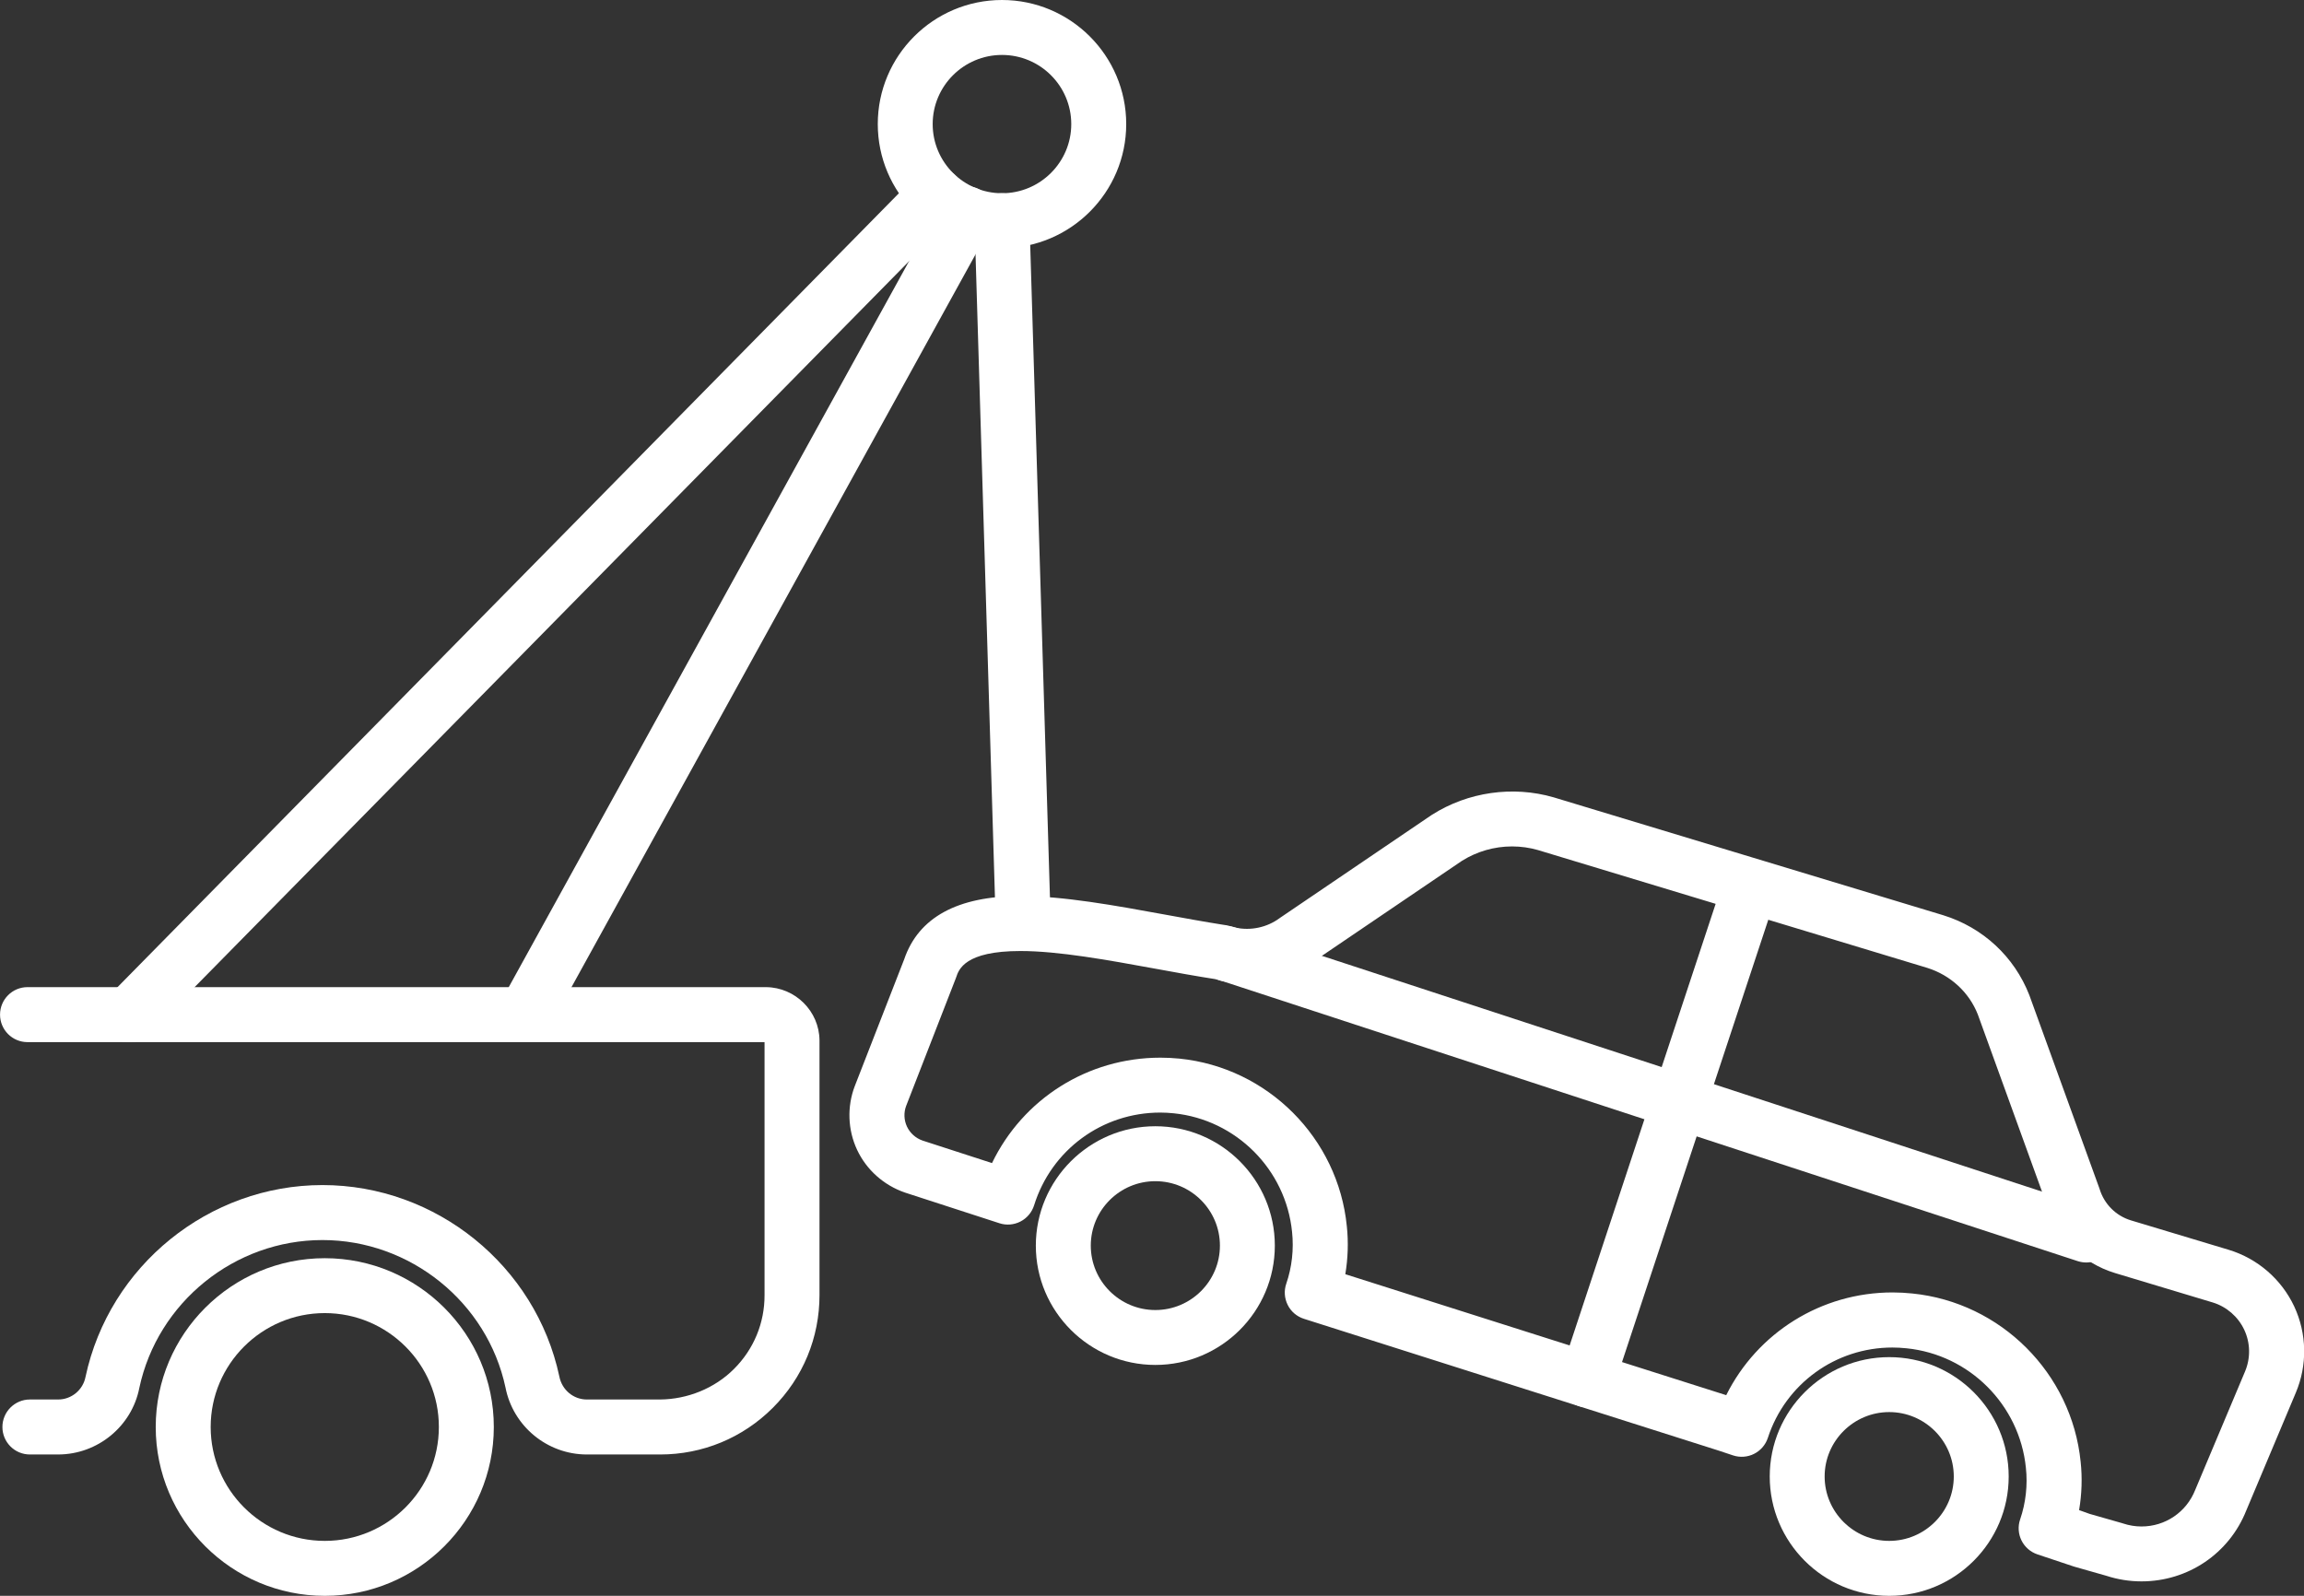
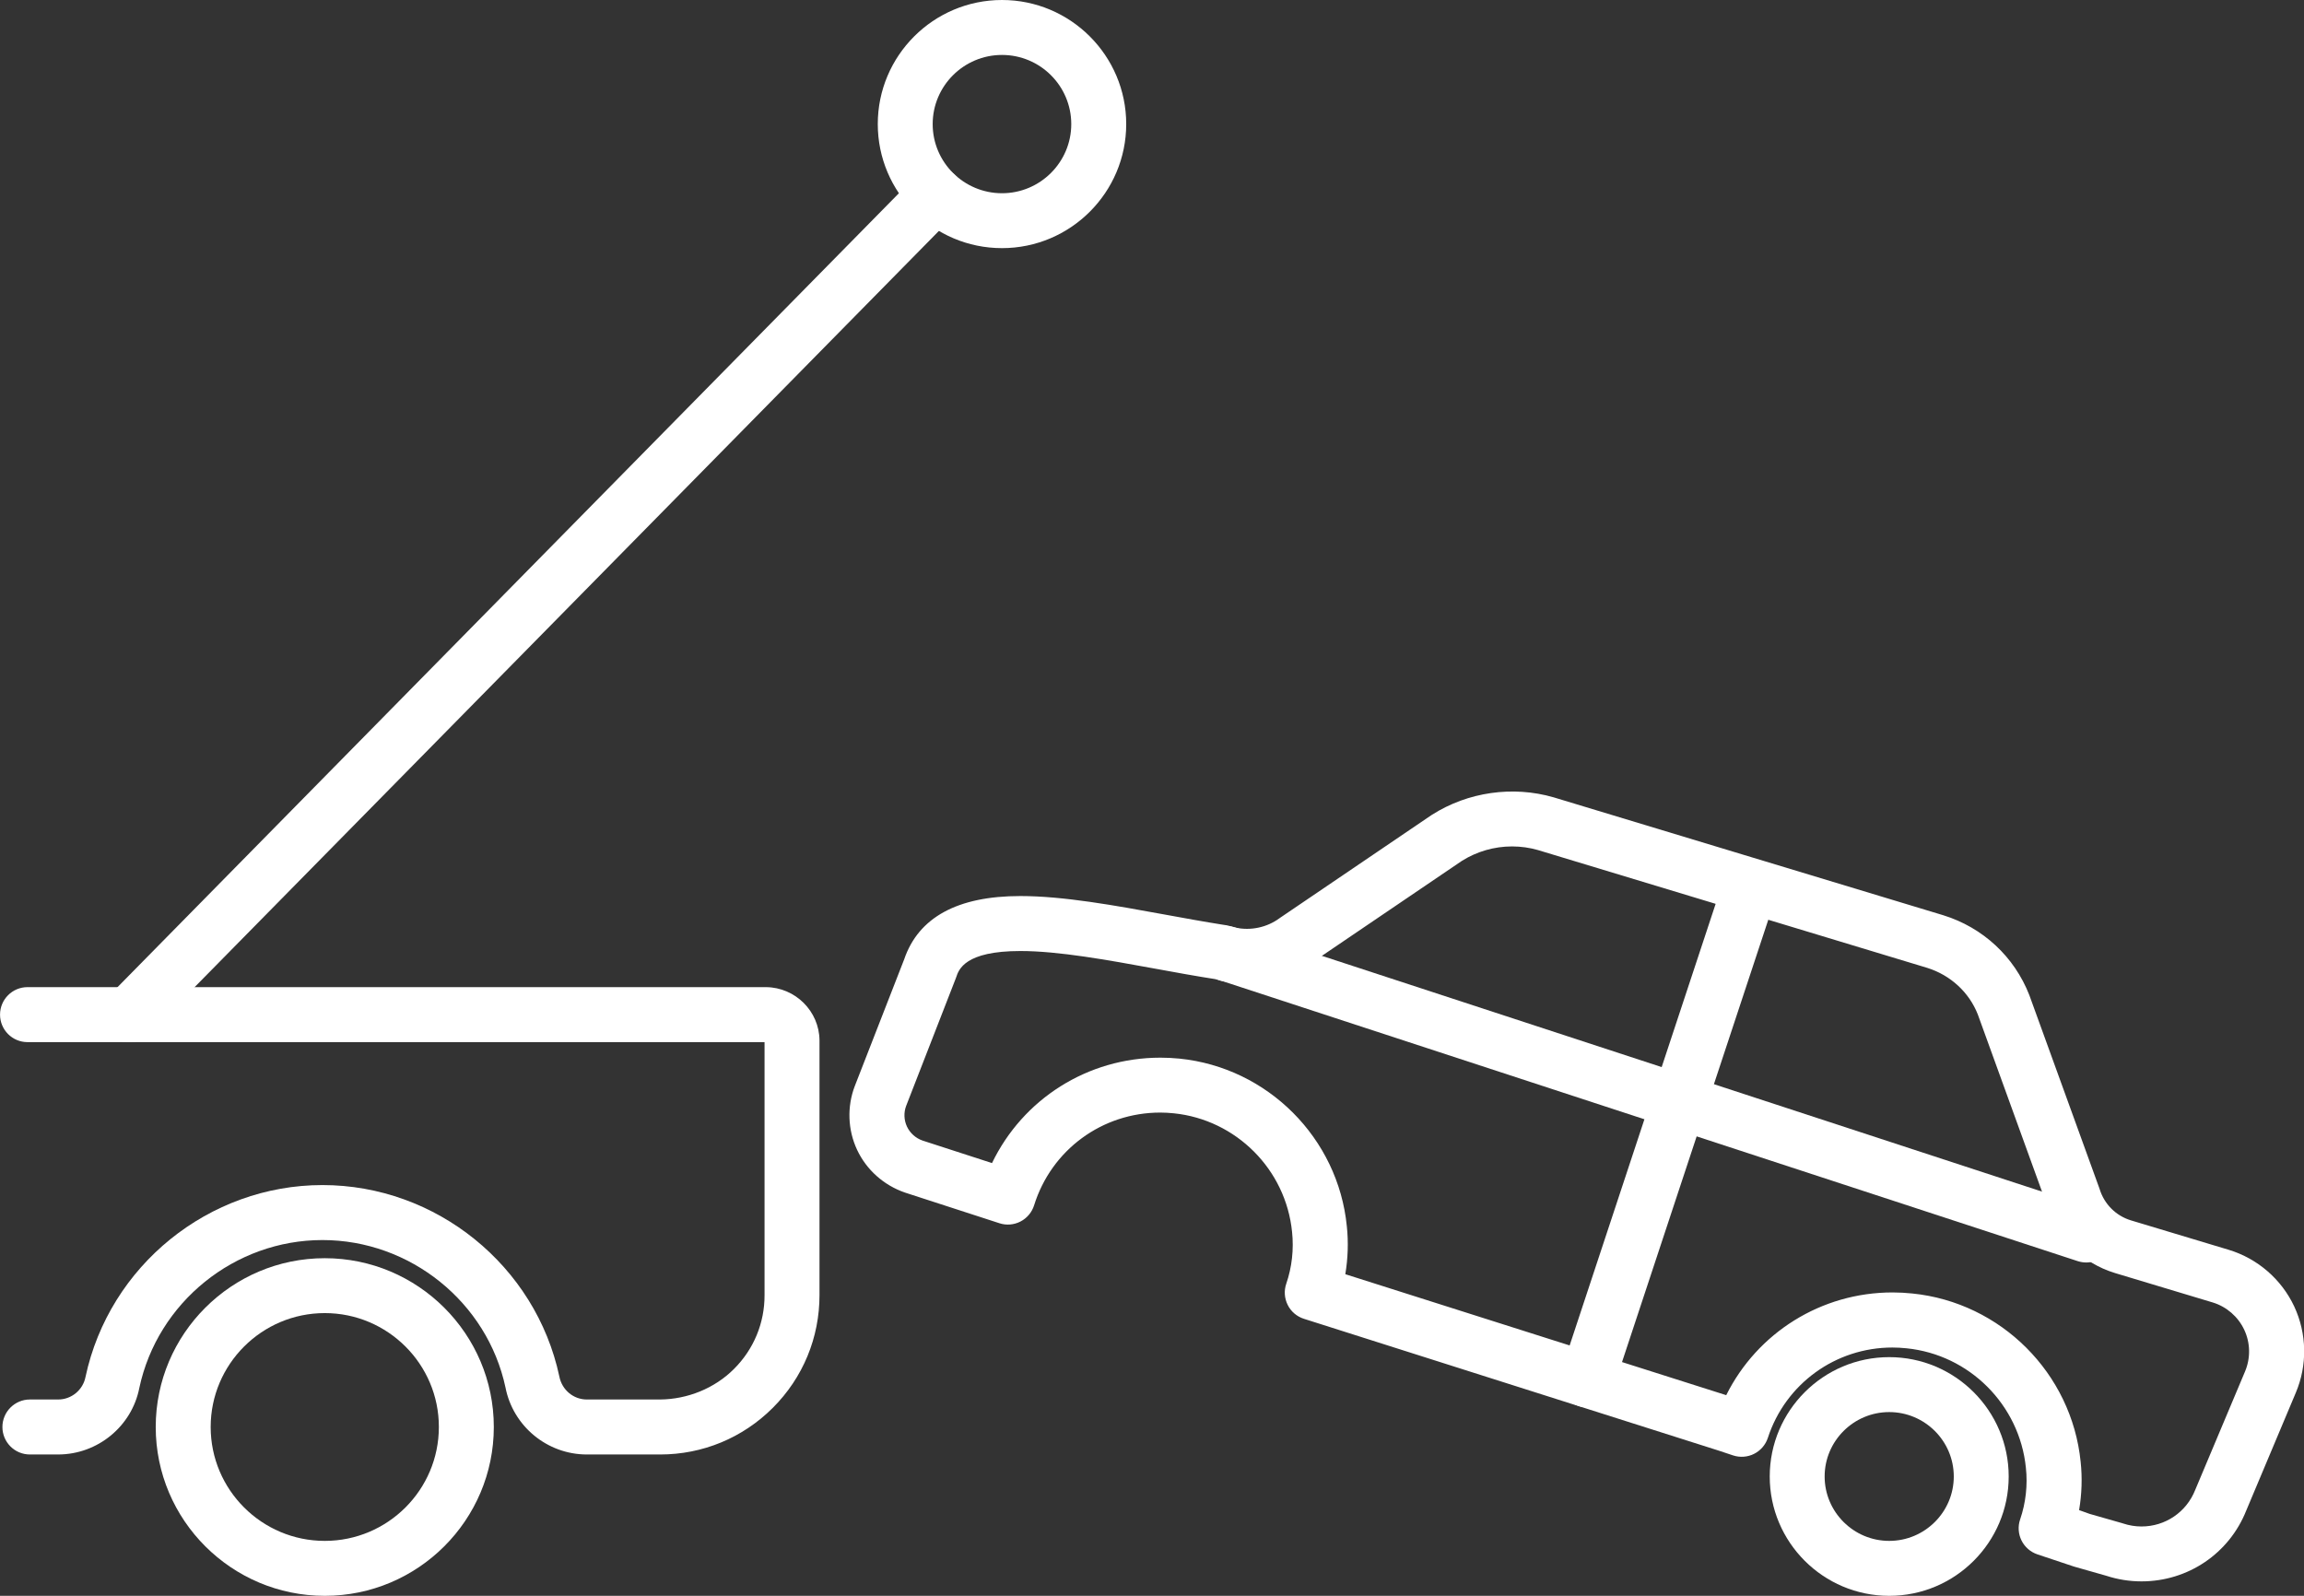
<svg xmlns="http://www.w3.org/2000/svg" version="1.1" id="Layer_1" x="0px" y="0px" width="50.525px" height="35px" viewBox="111.479 80.36 50.525 35" enable-background="new 111.479 80.36 50.525 35" xml:space="preserve">
  <rect x="111.479" y="80.36" width="50.525" height="35" fill="#333333" stroke="none" />
  <g id="Group">
    <g id="testAsset_3Icon2">
-       <path fill="#FFFFFF" d="M123.103,103.011c-0.099,0-0.198-0.024-0.291-0.075c-0.291-0.161-0.397-0.527-0.236-0.818l9.573-17.363    c0.16-0.291,0.527-0.397,0.818-0.236c0.291,0.161,0.397,0.527,0.237,0.818l-9.573,17.363    C123.521,102.897,123.315,103.011,123.103,103.011z" />
      <path fill="#FFFFFF" d="M114.306,103.217c-0.152,0-0.305-0.058-0.422-0.173c-0.237-0.233-0.24-0.615-0.007-0.852l17.697-17.983    c0.233-0.237,0.615-0.24,0.852-0.007c0.237,0.233,0.24,0.615,0.007,0.852l-17.697,17.983    C114.618,103.157,114.462,103.217,114.306,103.217z" />
      <path fill="#FFFFFF" d="M133.452,85.802c-1.502,0-2.724-1.22-2.724-2.721s1.222-2.721,2.724-2.721s2.724,1.221,2.724,2.721    S134.954,85.802,133.452,85.802z M133.452,81.565c-0.838,0-1.52,0.68-1.52,1.517c0,0.836,0.682,1.516,1.52,1.516    c0.837,0,1.519-0.68,1.519-1.516C134.971,82.245,134.29,81.565,133.452,81.565z" />
-       <path fill="#FFFFFF" d="M133.917,101.201c-0.325,0-0.592-0.257-0.602-0.584l-0.465-15.399c-0.01-0.333,0.251-0.61,0.584-0.62    c0.328-0.011,0.61,0.251,0.62,0.583l0.466,15.399c0.01,0.333-0.251,0.611-0.584,0.621    C133.93,101.201,133.923,101.201,133.917,101.201z" />
      <path fill="#FFFFFF" d="M118.601,115.36c-2.044,0-3.707-1.661-3.707-3.703c0-2.041,1.663-3.702,3.707-3.702    c2.044,0,3.707,1.661,3.707,3.702C122.308,113.699,120.646,115.36,118.601,115.36z M118.601,109.159    c-1.38,0-2.502,1.121-2.502,2.498c0,1.378,1.122,2.498,2.502,2.498s2.502-1.12,2.502-2.498    C121.104,110.28,119.981,109.159,118.601,109.159z" />
      <path fill="#FFFFFF" d="M125.955,112.26c-0.002,0-0.004,0-0.007,0h-1.603c-0.867-0.002-1.615-0.62-1.781-1.469    c-0.399-1.87-2.088-3.234-4.014-3.234s-3.615,1.364-4.016,3.245c-0.164,0.838-0.912,1.456-1.777,1.458h-0.623    c-0.333,0-0.602-0.27-0.602-0.603c0-0.332,0.27-0.603,0.602-0.603h0.621c0.291,0,0.543-0.208,0.599-0.494    c0.521-2.443,2.707-4.209,5.197-4.209c2.491,0,4.675,1.766,5.194,4.198c0.058,0.297,0.311,0.505,0.603,0.505h1.602    c0.602-0.004,1.198-0.242,1.625-0.67c0.434-0.433,0.672-1.008,0.67-1.62v-5.548h-16.163c-0.333,0-0.602-0.27-0.602-0.603    s0.27-0.603,0.602-0.603h16.196c0.643,0.006,1.166,0.528,1.172,1.166v5.586c0.001,0.935-0.362,1.813-1.024,2.475    C127.765,111.897,126.888,112.26,125.955,112.26z" />
-       <path fill="#FFFFFF" d="M136.815,110.296c-1.445,0-2.621-1.174-2.621-2.617s1.176-2.618,2.621-2.618s2.62,1.175,2.62,2.618    S138.26,110.296,136.815,110.296z M136.815,106.266c-0.781,0-1.416,0.634-1.416,1.413s0.635,1.413,1.416,1.413    s1.416-0.634,1.416-1.413S137.596,106.266,136.815,106.266z" />
      <path fill="#FFFFFF" d="M158.44,115.043L158.44,115.043c-0.26,0-0.519-0.041-0.768-0.122l-0.713-0.203    c-0.008-0.003-0.017-0.005-0.024-0.008l-0.776-0.259c-0.152-0.051-0.278-0.16-0.35-0.305c-0.071-0.144-0.082-0.311-0.03-0.462    c0.124-0.362,0.168-0.755,0.126-1.135c-0.14-1.38-1.24-2.479-2.617-2.618c-0.105-0.011-0.208-0.017-0.31-0.017    c-1.247,0-2.345,0.796-2.731,1.981c-0.05,0.152-0.158,0.278-0.302,0.351c-0.143,0.072-0.31,0.084-0.461,0.034l-0.312-0.104    l-9.099-2.892c-0.154-0.049-0.283-0.158-0.355-0.303c-0.073-0.146-0.085-0.313-0.032-0.467c0.124-0.361,0.168-0.754,0.127-1.135    c-0.136-1.37-1.227-2.462-2.593-2.602c-0.099-0.01-0.199-0.016-0.297-0.016c-1.275,0-2.387,0.817-2.767,2.034    c-0.048,0.153-0.155,0.281-0.298,0.355c-0.143,0.074-0.31,0.088-0.462,0.038l-2.07-0.672c-0.467-0.16-0.847-0.501-1.052-0.939    s-0.223-0.948-0.049-1.4l1.083-2.779c0.314-0.919,1.171-1.386,2.546-1.386c0.947,0,2.079,0.207,3.173,0.407    c0.425,0.078,0.865,0.158,1.282,0.224c0.092,0.01,0.169,0.035,0.224,0.054l0.008,0.002c0.011,0.002,0.022,0.004,0.033,0.006    c0.332,0.072,0.691-0.005,0.963-0.206c0.007-0.004,0.014-0.009,0.02-0.014l3.313-2.248c0.005-0.003,0.01-0.007,0.016-0.01    c0.784-0.498,1.769-0.639,2.663-0.38l8.545,2.586c0.87,0.27,1.557,0.908,1.887,1.752l1.532,4.226    c0.004,0.01,0.007,0.02,0.01,0.029c0.101,0.328,0.356,0.585,0.686,0.685l2.146,0.646c0.634,0.193,1.155,0.646,1.435,1.242    c0.279,0.599,0.291,1.289,0.033,1.896l-1.086,2.582C160.363,114.43,159.462,115.043,158.44,115.043z M157.304,113.563l0.711,0.203    c0.009,0.002,0.018,0.005,0.025,0.008c0.13,0.043,0.265,0.065,0.4,0.065c0.523,0,0.985-0.314,1.178-0.801l1.092-2.596    c0.125-0.295,0.119-0.628-0.016-0.916s-0.387-0.507-0.691-0.6l-2.146-0.646c-0.71-0.216-1.263-0.765-1.484-1.47l-1.521-4.198    c-0.19-0.487-0.599-0.865-1.112-1.025l-8.534-2.583c-0.18-0.052-0.373-0.08-0.568-0.08c-0.391,0-0.771,0.11-1.101,0.317    l-3.294,2.235c-0.536,0.391-1.236,0.545-1.887,0.415c-0.083-0.011-0.153-0.034-0.204-0.051l-0.007-0.003    c-0.438-0.068-0.894-0.151-1.334-0.232c-1.042-0.19-2.118-0.387-2.956-0.387c-1.216,0-1.351,0.404-1.408,0.577    c-0.003,0.009-0.007,0.019-0.01,0.027l-1.086,2.791c-0.056,0.145-0.05,0.312,0.017,0.455s0.192,0.255,0.342,0.307l1.523,0.494    c0.677-1.404,2.094-2.312,3.693-2.312c0.14,0,0.281,0.007,0.42,0.021c1.934,0.197,3.477,1.743,3.668,3.676    c0.037,0.347,0.025,0.703-0.033,1.052l8.353,2.653c0.682-1.368,2.081-2.253,3.647-2.253c0.144,0,0.29,0.008,0.434,0.023    c1.941,0.196,3.495,1.748,3.691,3.69c0.038,0.351,0.026,0.71-0.034,1.061L157.304,113.563z" />
      <path fill="#FFFFFF" d="M146.285,111.227c-0.063,0-0.127-0.01-0.189-0.03c-0.316-0.104-0.487-0.445-0.383-0.762l3.57-10.8    c0.104-0.316,0.445-0.486,0.762-0.383c0.315,0.104,0.487,0.445,0.383,0.761l-3.571,10.8    C146.772,111.066,146.537,111.227,146.285,111.227z" />
      <path fill="#FFFFFF" d="M157.229,108.049c-0.063,0-0.126-0.01-0.188-0.03l-18.86-6.175c-0.316-0.104-0.489-0.444-0.385-0.761    c0.104-0.316,0.444-0.487,0.76-0.385l18.861,6.176c0.315,0.104,0.488,0.443,0.385,0.76    C157.719,107.888,157.482,108.049,157.229,108.049z" />
      <path fill="#FFFFFF" d="M152.908,115.36c-1.445,0-2.62-1.174-2.62-2.617s1.175-2.618,2.62-2.618s2.62,1.175,2.62,2.618    S154.354,115.36,152.908,115.36z M152.908,111.33c-0.78,0-1.416,0.634-1.416,1.413c0,0.778,0.636,1.412,1.416,1.412    s1.416-0.634,1.416-1.412C154.324,111.964,153.688,111.33,152.908,111.33z" />
    </g>
  </g>
</svg>